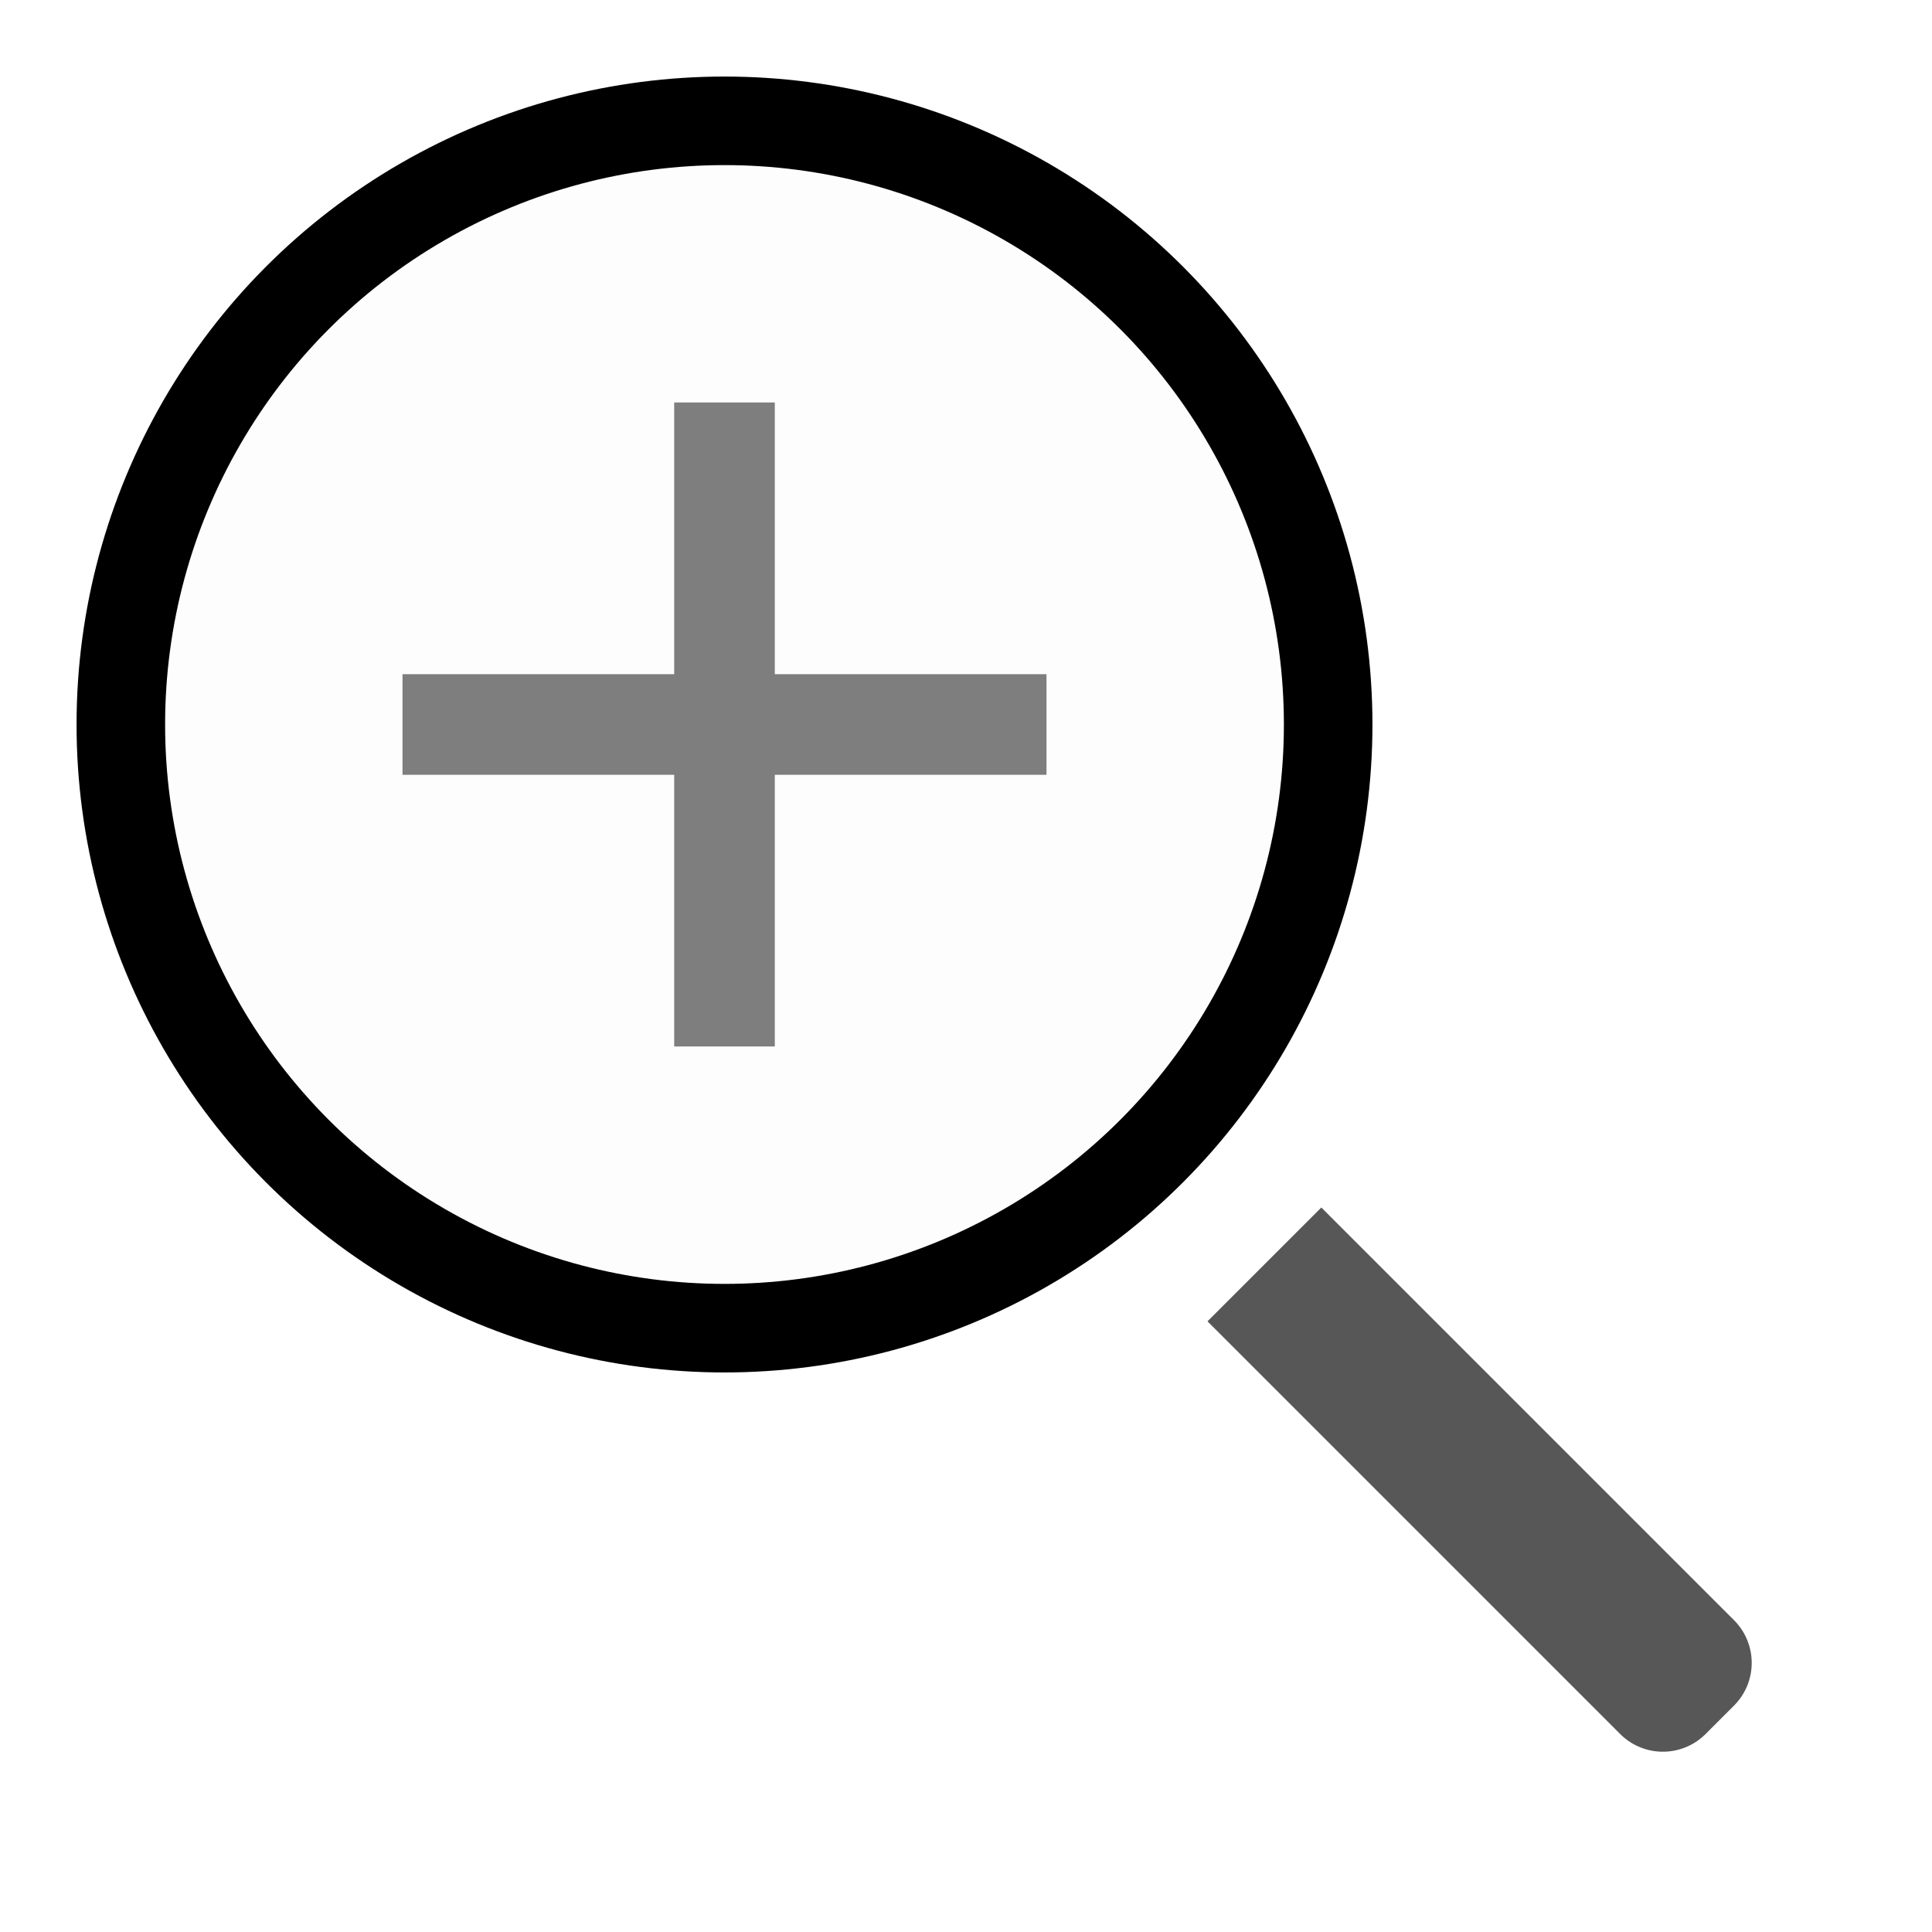
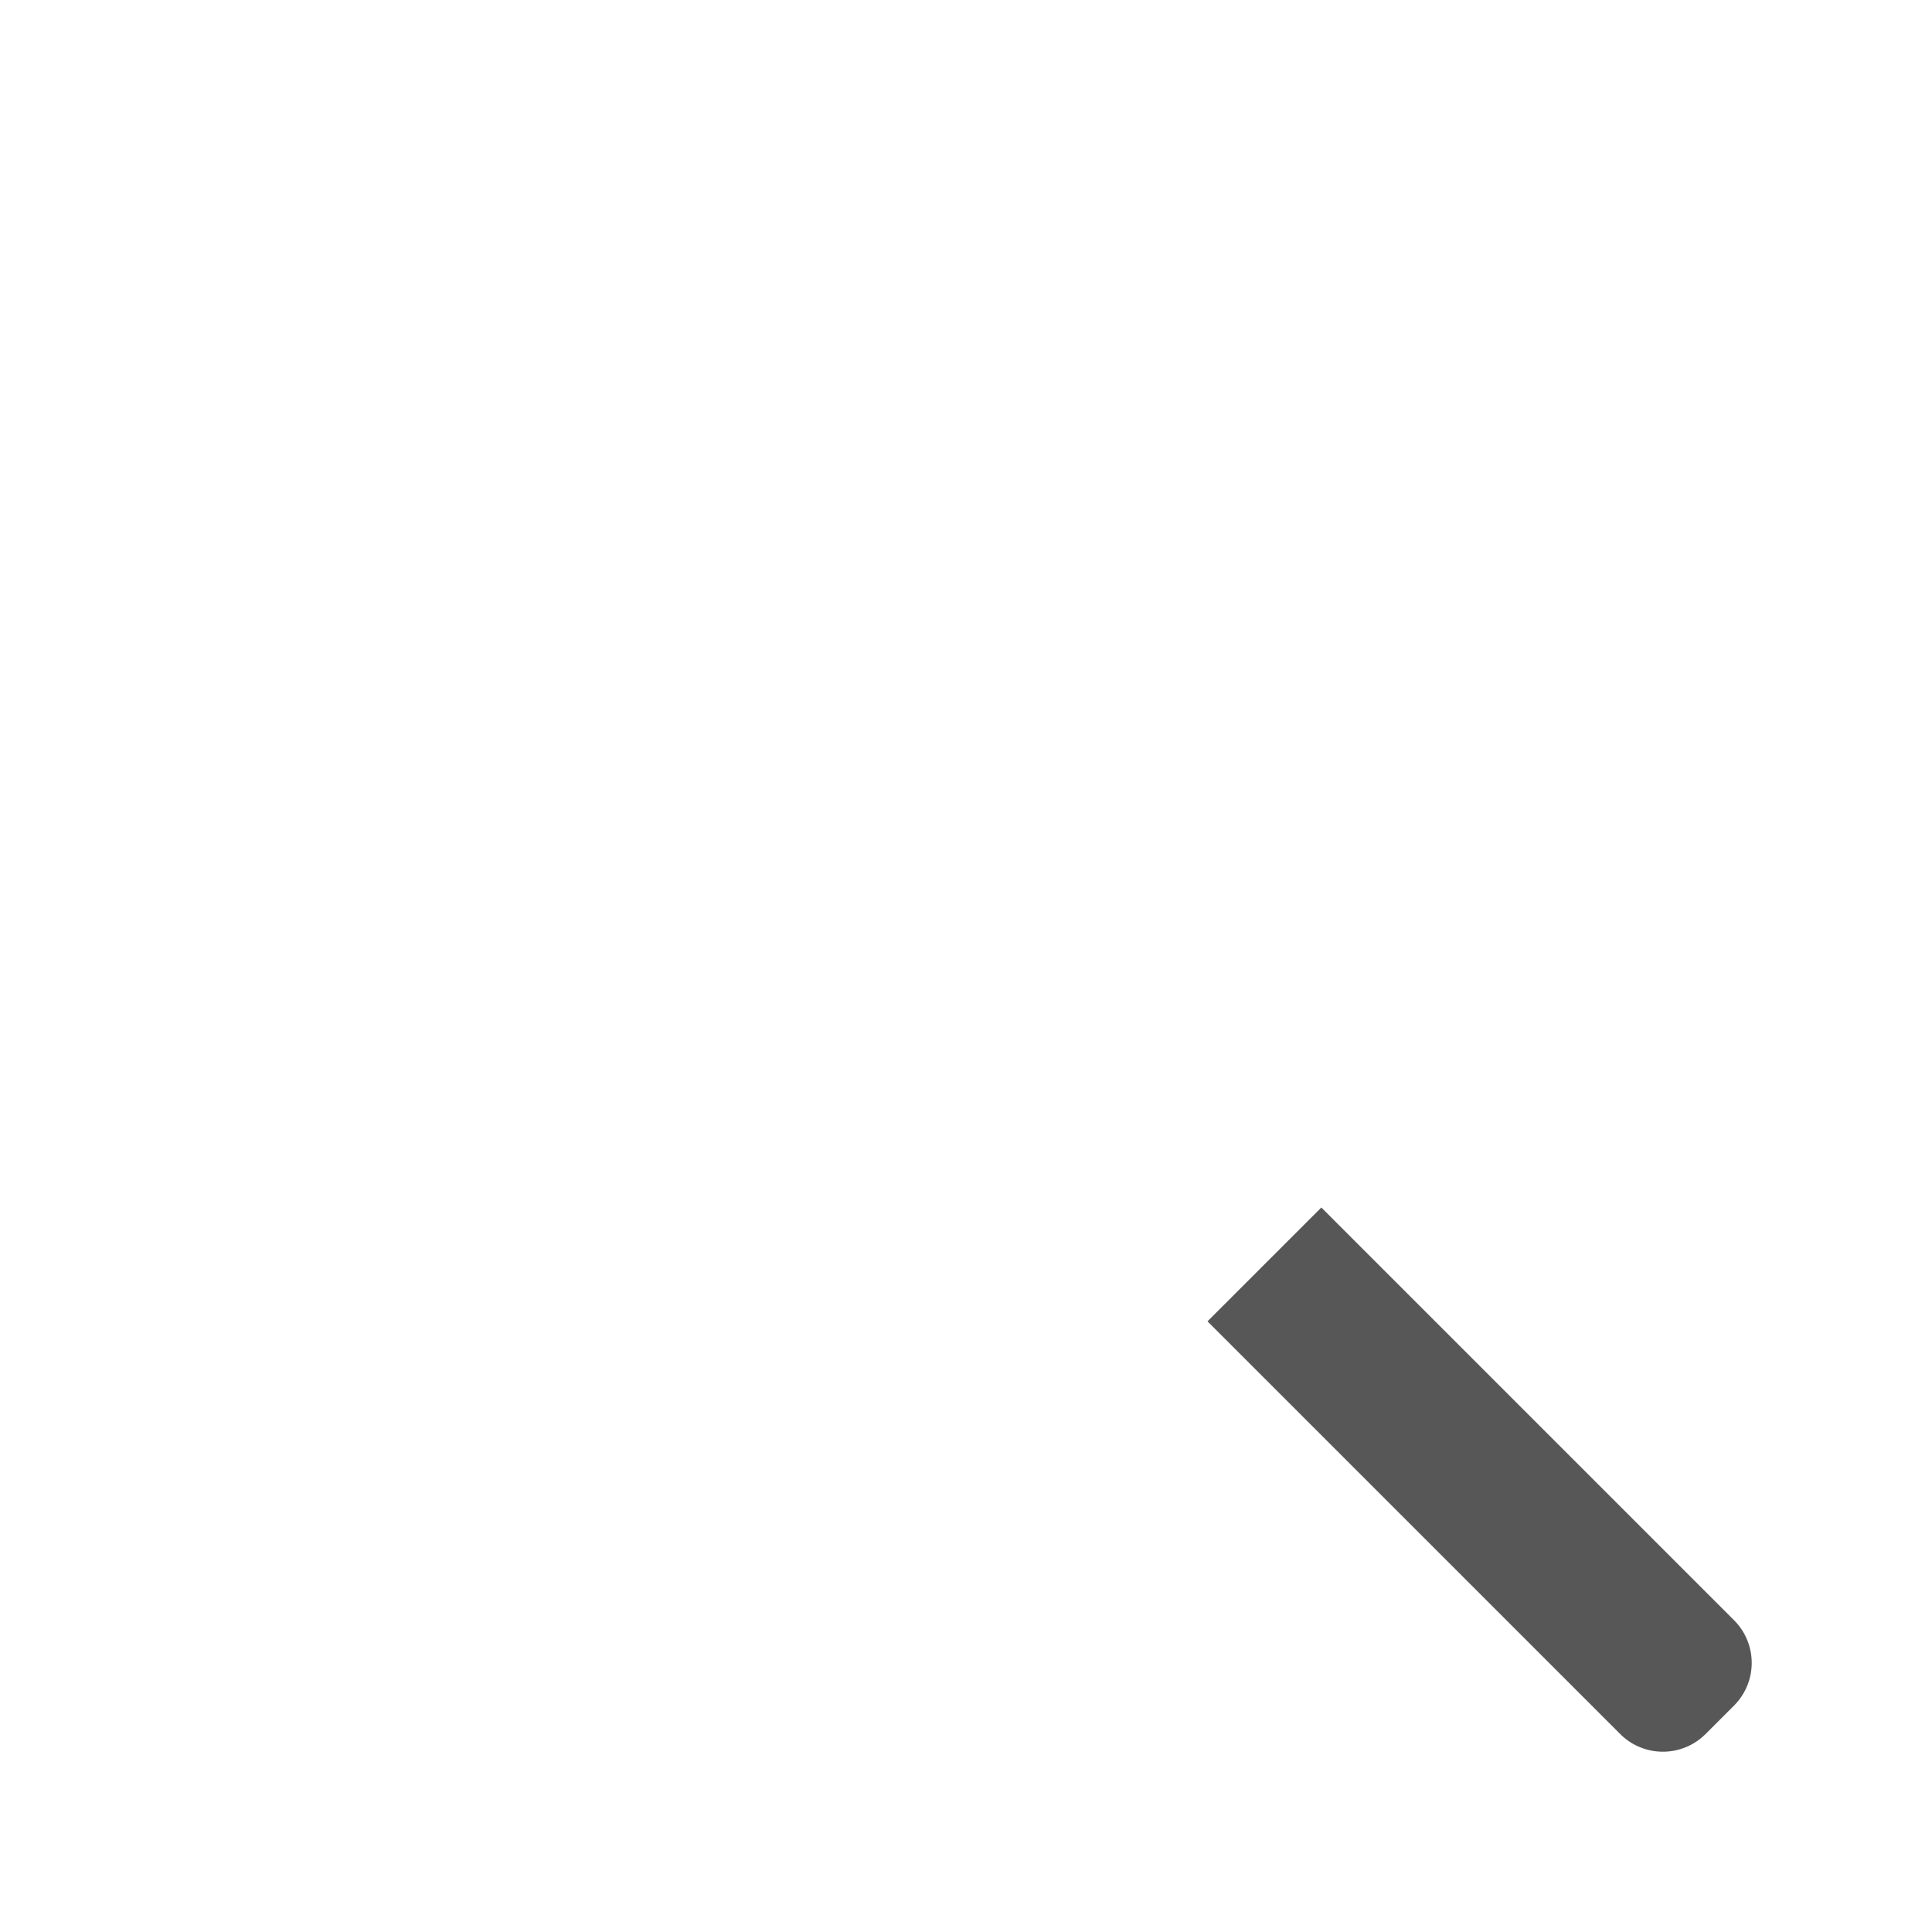
<svg xmlns="http://www.w3.org/2000/svg" viewBox="0 0 24 24" fill="none">
  <path opacity=".66" d="M16.414 15l5.127 5.127a.75.75 0 0 1 0 1.06l-.354.354a.75.75 0 0 1-1.06 0L15 16.414 16.414 15z" fill="currentColor" />
-   <circle cx="9" cy="9" r="7.499" fill="currentColor" fill-opacity=".01" stroke="currentColor" stroke-width="1.1" />
  <g opacity=".5" fill="currentColor">
-     <path d="M5 8.375h8v1.25H5z" />
-     <path d="M9.625 5v8h-1.25V5z" />
-   </g>
+     </g>
</svg>